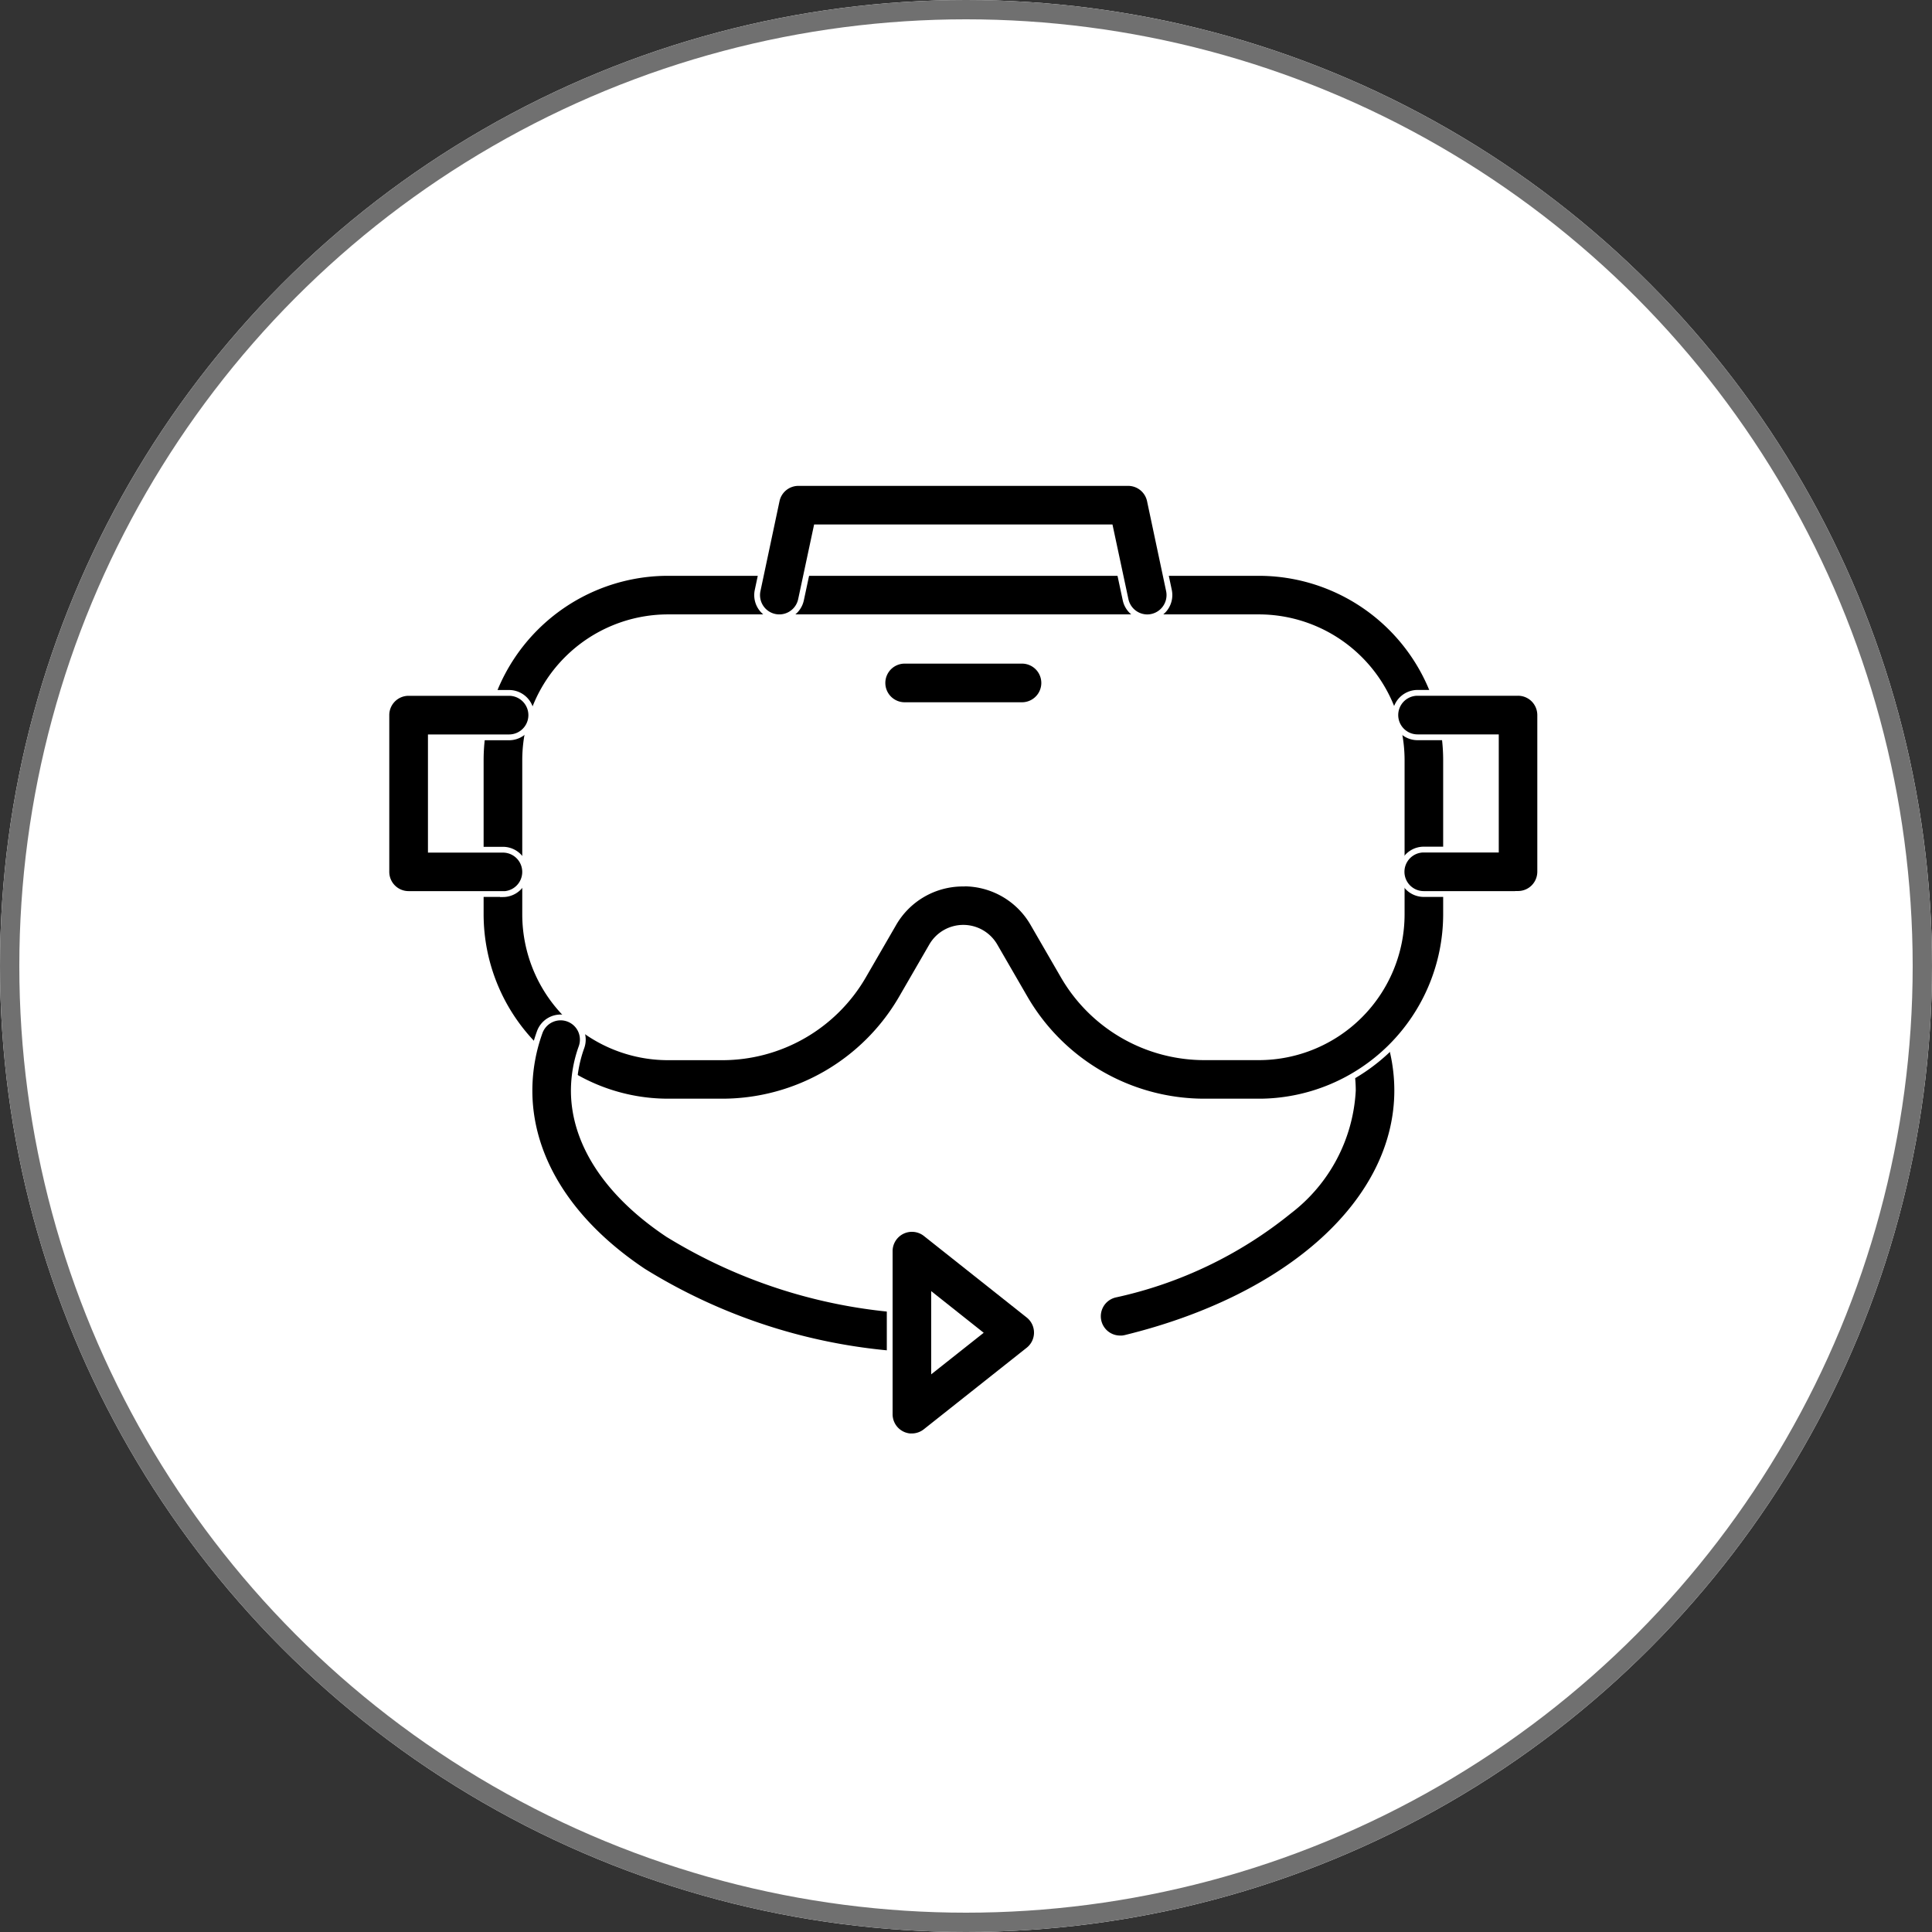
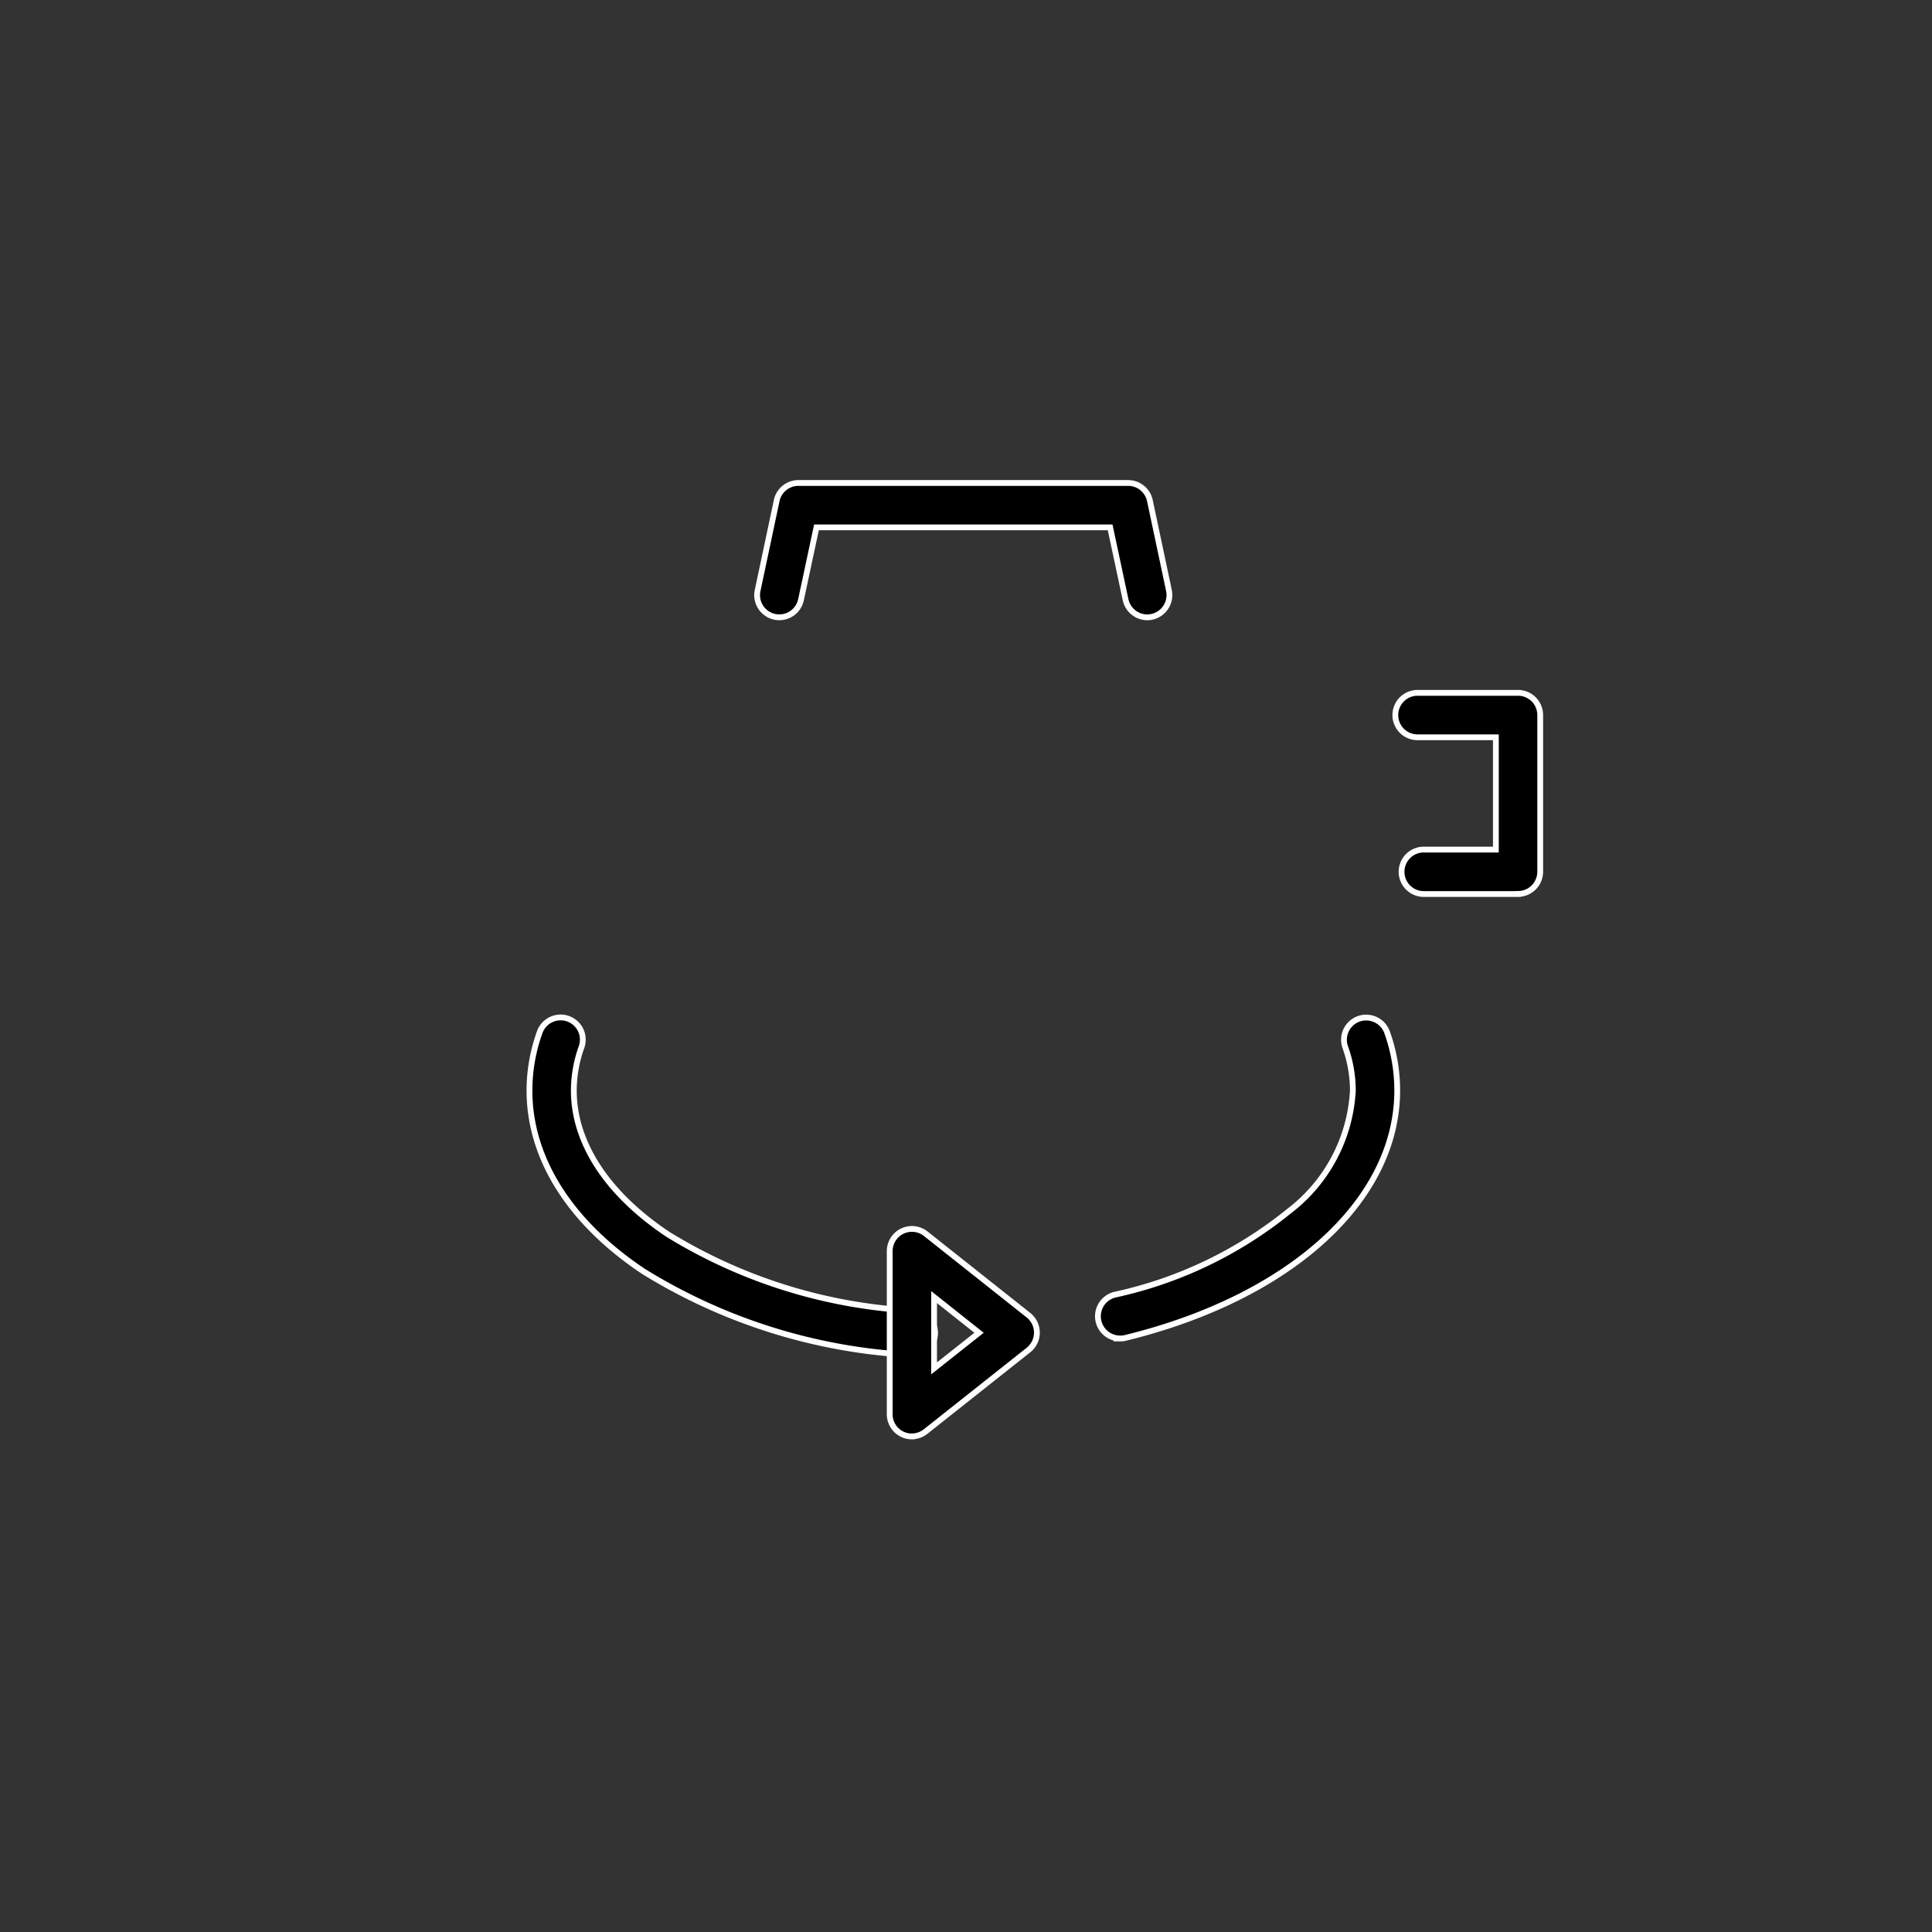
<svg xmlns="http://www.w3.org/2000/svg" width="100" height="100" viewBox="0 0 100 100">
  <rect x="0" y="0" width="100" height="100" fill="#333333" stroke="none" />
  <g id="Virtual_Reality" data-name="Virtual Reality" transform="translate(-210 -43)">
    <g id="Ellipse_34" data-name="Ellipse 34" transform="translate(210 43)" fill="#fff" stroke="#707070" stroke-width="1">
-       <circle cx="50" cy="50" r="50" stroke="none" />
-       <circle cx="50" cy="50" r="49.5" fill="none" />
-     </g>
+       </g>
    <g id="noun-virtual-reality-7364261" transform="translate(221.601 52.375)">
      <path id="Path_23509" data-name="Path 23509" d="M60.856,70.774a1.149,1.149,0,0,1-.272-2.266A21.562,21.562,0,0,0,69.6,64.182a8.409,8.409,0,0,0,3.3-6.245,6.689,6.689,0,0,0-.393-2.238,1.149,1.149,0,1,1,2.165-.771,8.94,8.94,0,0,1,.524,3.009c0,5.692-5.521,10.717-14.071,12.809l0,0a1.124,1.124,0,0,1-.272.031Z" transform="translate(-14.477 -10.871)" stroke="#fff" stroke-width="0.3" />
-       <path id="Path_23510" data-name="Path 23510" d="M55.474,49.473H52.647a10.741,10.741,0,0,1-9.279-5.356l-1.562-2.7h0a1.882,1.882,0,0,0-3.258,0l-1.562,2.7h0a10.74,10.74,0,0,1-9.279,5.356H24.89A9.7,9.7,0,0,1,15.2,39.783V31.8a9.7,9.7,0,0,1,9.691-9.691H55.476A9.7,9.7,0,0,1,65.166,31.8v7.986a9.706,9.706,0,0,1-9.694,9.688ZM40.18,38.182A4.135,4.135,0,0,1,43.8,40.271l1.562,2.7a8.432,8.432,0,0,0,7.287,4.206h2.826a7.4,7.4,0,0,0,7.394-7.391V31.8a7.4,7.4,0,0,0-7.394-7.394H24.89A7.4,7.4,0,0,0,17.5,31.8v7.986A7.4,7.4,0,0,0,24.89,47.18h2.826A8.438,8.438,0,0,0,35,42.974l1.562-2.7v0a4.136,4.136,0,0,1,3.614-2.086Z" transform="translate(-1.919 -1.83)" stroke="#fff" stroke-width="0.3" />
-       <path id="Path_23511" data-name="Path 23511" d="M14.43,41.17H9.548a1.149,1.149,0,0,1-1.15-1.15V31.911a1.149,1.149,0,0,1,1.15-1.15h5.2a1.148,1.148,0,1,1,0,2.3H10.7v5.816H14.43a1.148,1.148,0,0,1,0,2.3Z" transform="translate(0 -4.271)" stroke="#fff" stroke-width="0.3" />
      <path id="Path_23512" data-name="Path 23512" d="M87.5,41.17H82.622a1.148,1.148,0,0,1,0-2.3h3.732V33.058H82.3a1.148,1.148,0,1,1,0-2.3h5.2a1.148,1.148,0,0,1,.813.336,1.16,1.16,0,0,1,.336.813v8.109a1.16,1.16,0,0,1-.336.813,1.148,1.148,0,0,1-.813.336Z" transform="translate(-20.529 -4.271)" stroke="#fff" stroke-width="0.3" />
      <path id="Path_23513" data-name="Path 23513" d="M55.327,22.578a1.152,1.152,0,0,1-1.122-.911l-.8-3.746h-15.2l-.8,3.746a1.148,1.148,0,0,1-2.246-.477l.987-4.655a1.149,1.149,0,0,1,1.122-.911H54.339a1.15,1.15,0,0,1,1.124.911l.987,4.655a1.152,1.152,0,0,1-1.124,1.388Z" transform="translate(-7.546)" stroke="#fff" stroke-width="0.3" />
-       <path id="Path_23514" data-name="Path 23514" d="M51.391,30.742H45.317a1.148,1.148,0,1,1,0-2.3h6.073a1.148,1.148,0,1,1,0,2.3Z" transform="translate(-10.093 -3.618)" stroke="#fff" stroke-width="0.3" />
      <path id="Path_23515" data-name="Path 23515" d="M38.511,71.631h-.084A29.164,29.164,0,0,1,24.609,67.3c-3.8-2.535-5.894-5.855-5.894-9.354a8.935,8.935,0,0,1,.524-3.006,1.156,1.156,0,0,1,.589-.665,1.15,1.15,0,0,1,1.542.55,1.156,1.156,0,0,1,.034.886,6.673,6.673,0,0,0-.393,2.235c0,2.706,1.73,5.347,4.871,7.442A26.889,26.889,0,0,0,38.6,69.34a1.149,1.149,0,0,1-.084,2.3Z" transform="translate(-2.911 -10.873)" stroke="#fff" stroke-width="0.3" />
      <path id="Path_23516" data-name="Path 23516" d="M45.838,80.154A1.149,1.149,0,0,1,44.691,79v-8.44a1.15,1.15,0,0,1,1.862-.9l5.322,4.22a1.149,1.149,0,0,1,0,1.8L46.55,79.9a1.153,1.153,0,0,1-.712.25Zm1.15-7.212V76.63l2.327-1.842Z" transform="translate(-10.241 -15.179)" stroke="#fff" stroke-width="0.3" />
    </g>
  </g>
</svg>